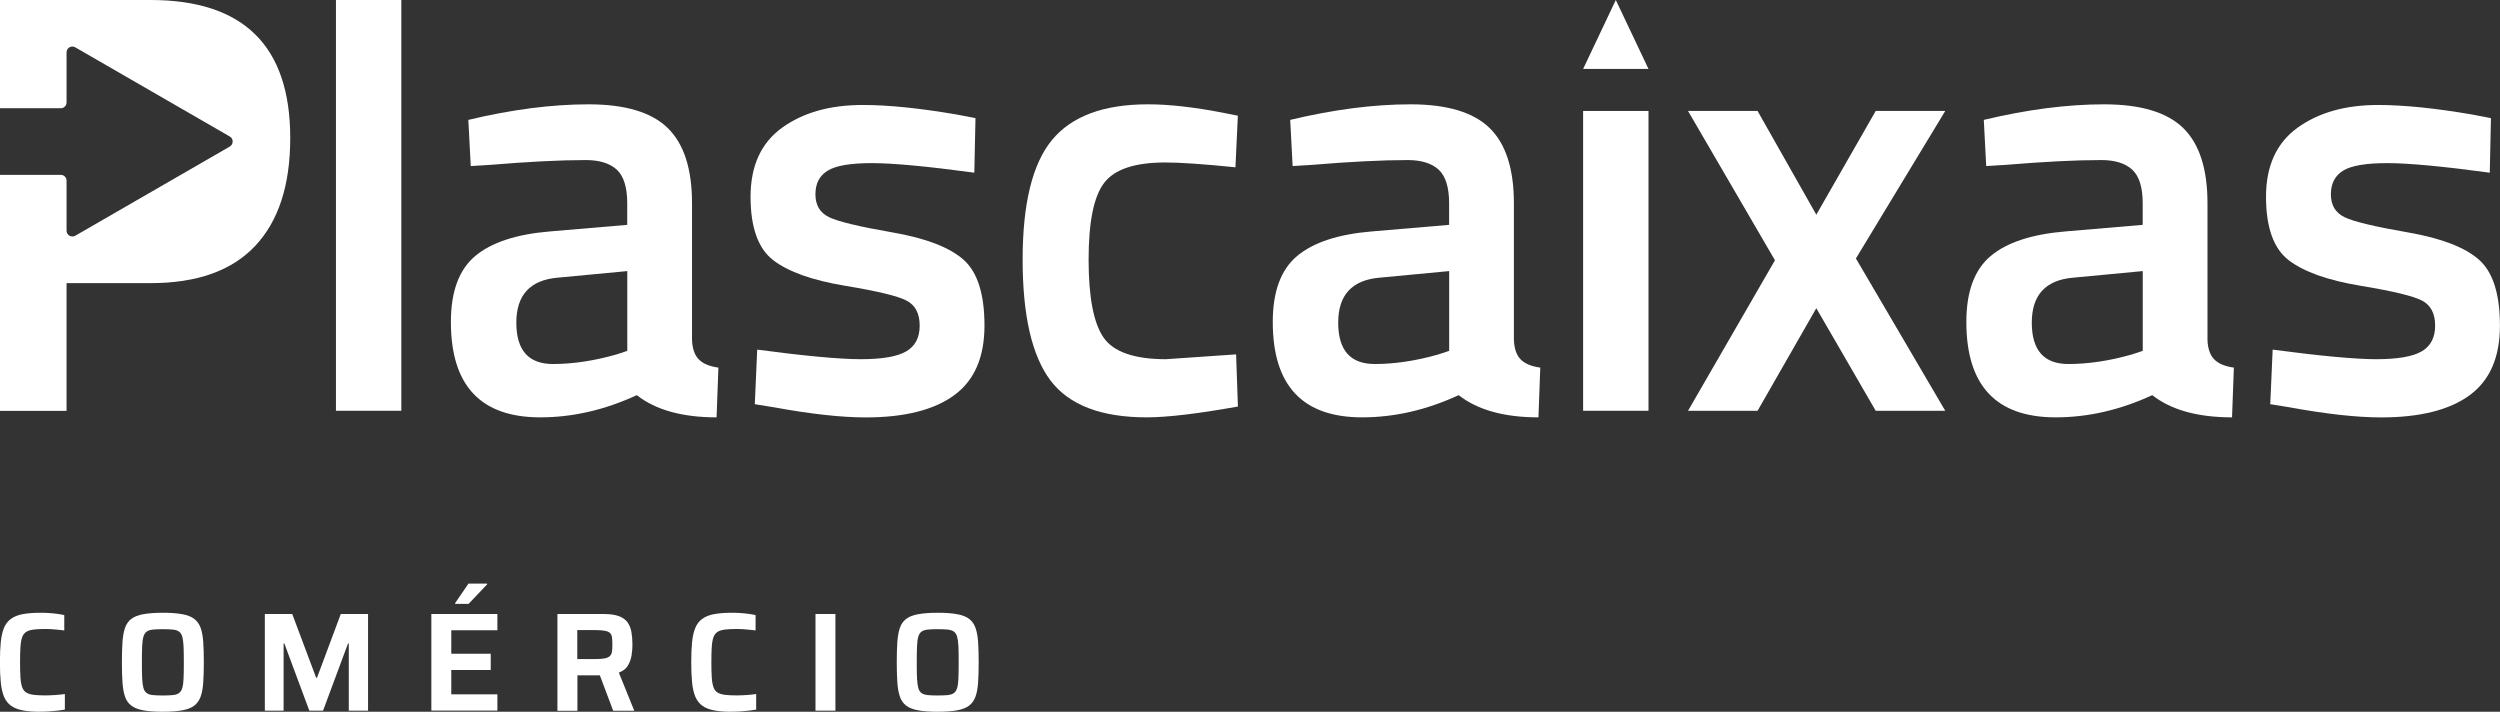
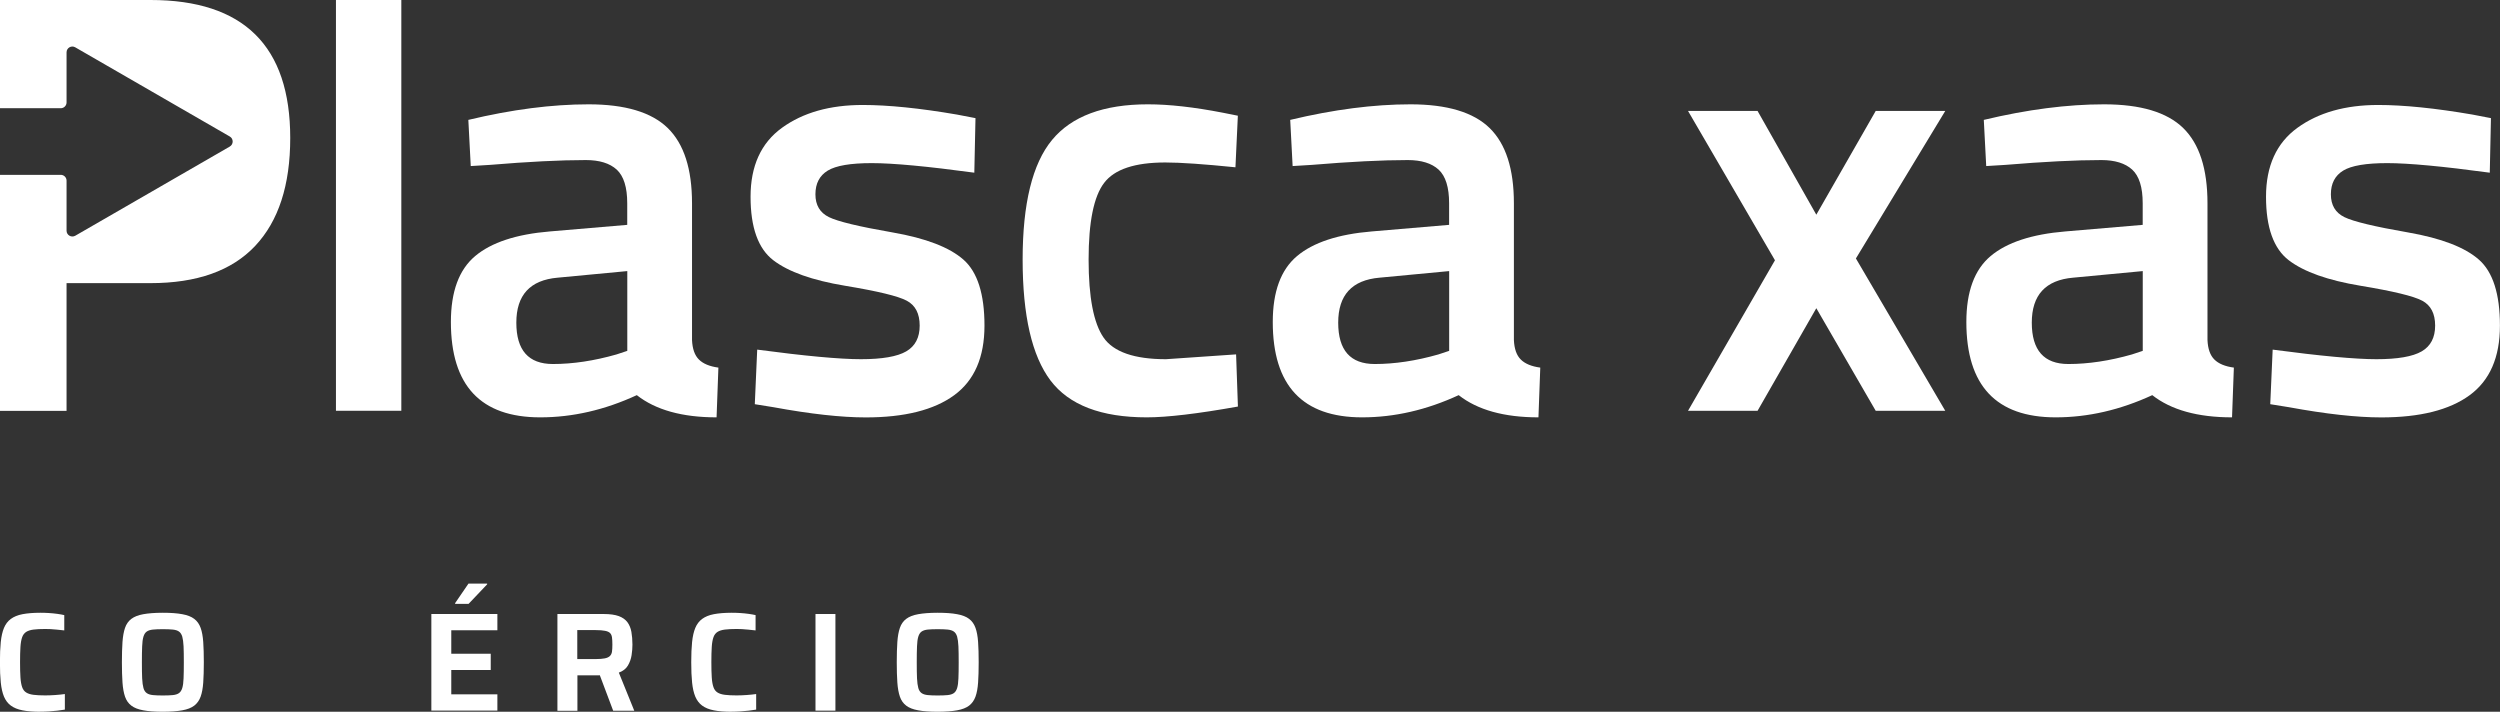
<svg xmlns="http://www.w3.org/2000/svg" id="Camada_13" data-name="Camada 13" viewBox="0 0 383.91 109.3">
  <rect x="0" y="0" width="383.91" height="109.3" fill="#333333" stroke="none" />
  <defs>
    <style>
      .cls-1 {
        fill: #fff;
        stroke-width: 0px;
      }
    </style>
  </defs>
  <g>
    <path class="cls-1" d="M6.19,109.3c-1.09,0-2.01-.07-2.74-.22-.73-.14-1.33-.39-1.79-.73s-.81-.81-1.05-1.38c-.24-.58-.4-1.29-.49-2.16s-.13-1.9-.13-3.11.04-2.24.13-3.11.25-1.58.49-2.16c.24-.58.59-1.04,1.05-1.38.46-.34,1.06-.59,1.79-.73.73-.14,1.65-.22,2.74-.22.42,0,.85.01,1.31.04.45.03.89.07,1.31.13.42.06.77.12,1.06.19v2.35c-.39-.04-.76-.08-1.12-.12s-.69-.06-1-.08c-.31-.01-.57-.02-.79-.02-.73,0-1.34.03-1.81.09-.47.06-.85.18-1.13.36-.28.18-.49.45-.62.82s-.22.86-.26,1.48-.06,1.4-.06,2.35.02,1.71.06,2.34.13,1.12.26,1.49.33.64.62.82c.28.18.66.3,1.13.36.47.06,1.08.09,1.81.09.47,0,.99-.02,1.55-.06s1.04-.09,1.45-.15v2.39c-.32.06-.69.11-1.12.16-.43.05-.87.09-1.33.12s-.89.04-1.31.04Z" />
    <path class="cls-1" d="M25,109.3c-1.21,0-2.2-.07-2.99-.22-.78-.14-1.4-.38-1.84-.72-.45-.34-.77-.8-.97-1.38-.2-.58-.33-1.31-.39-2.17s-.09-1.9-.09-3.11.03-2.24.09-3.11c.06-.86.19-1.59.39-2.17.2-.58.52-1.04.97-1.38.45-.34,1.06-.58,1.84-.72.78-.14,1.78-.22,2.99-.22s2.2.07,2.99.22c.78.14,1.4.38,1.84.72.45.34.77.8.98,1.38.21.58.34,1.31.4,2.17s.09,1.9.09,3.11-.03,2.24-.09,3.11c-.06.86-.19,1.59-.4,2.17-.21.58-.54,1.04-.98,1.38-.45.34-1.06.58-1.84.72-.78.14-1.78.22-2.99.22ZM25,106.8c.63,0,1.15-.02,1.54-.06.4-.04.71-.14.94-.3.23-.16.4-.42.51-.78s.18-.86.2-1.49c.03-.63.04-1.45.04-2.46s-.01-1.83-.04-2.46c-.03-.63-.1-1.13-.2-1.49-.11-.36-.28-.62-.51-.78s-.54-.26-.94-.3c-.4-.04-.91-.06-1.54-.06s-1.13.02-1.52.06-.71.14-.94.3-.4.42-.51.78c-.11.36-.18.86-.2,1.49-.03.63-.04,1.45-.04,2.46s.01,1.83.04,2.46c.03.63.1,1.13.2,1.49s.28.62.51.78c.23.16.54.26.94.3s.9.06,1.52.06Z" />
-     <path class="cls-1" d="M40.67,109.13v-14.84h4.21l3.67,9.79h.13l3.65-9.79h4.19v14.84h-2.96v-10.33h-.11l-3.84,10.33h-2.11l-3.84-10.33h-.11v10.33h-2.87Z" />
    <path class="cls-1" d="M66.24,109.13v-14.84h10.14v2.5h-7.08v3.6h6.06v2.5h-6.06v3.73h7.08v2.5h-10.14ZM69.89,92.73v-.11l2.05-3h2.87v.11l-2.85,3h-2.07Z" />
    <path class="cls-1" d="M85.6,109.13v-14.84h7.1c.96,0,1.74.11,2.32.32s1.02.53,1.33.94c.3.41.51.91.61,1.49s.16,1.23.16,1.95c0,.5-.04,1.04-.13,1.62-.09.58-.28,1.11-.57,1.6s-.76.85-1.39,1.08l2.37,5.85h-3.24l-2.24-5.95.76.41c-.1.04-.22.07-.36.09-.14.01-.29.02-.46.02h-3.19v5.44h-3.06ZM88.66,101.21h2.8c.6,0,1.08-.04,1.42-.11.35-.07.6-.19.78-.36.17-.17.28-.39.32-.67s.06-.64.06-1.09-.02-.81-.06-1.1-.14-.51-.3-.67c-.16-.16-.41-.27-.77-.34-.35-.07-.83-.11-1.43-.11h-2.83v4.44Z" />
    <path class="cls-1" d="M112.35,109.3c-1.09,0-2.01-.07-2.74-.22-.73-.14-1.33-.39-1.79-.73s-.81-.81-1.05-1.38c-.24-.58-.4-1.29-.49-2.16-.09-.86-.13-1.9-.13-3.11s.04-2.24.13-3.11c.09-.86.25-1.58.49-2.16.24-.58.59-1.04,1.05-1.38.46-.34,1.06-.59,1.79-.73.73-.14,1.65-.22,2.74-.22.42,0,.85.01,1.31.04.45.03.89.07,1.31.13.42.06.77.12,1.06.19v2.35c-.39-.04-.76-.08-1.12-.12s-.69-.06-1-.08c-.31-.01-.57-.02-.79-.02-.73,0-1.34.03-1.81.09-.47.06-.85.18-1.13.36-.28.18-.49.45-.62.82s-.22.86-.26,1.48-.06,1.4-.06,2.35.02,1.71.06,2.34.13,1.12.26,1.49.33.64.62.82c.28.18.66.3,1.13.36.47.06,1.08.09,1.81.09.47,0,.99-.02,1.55-.06s1.04-.09,1.45-.15v2.39c-.32.06-.69.11-1.12.16-.43.05-.87.09-1.33.12s-.89.04-1.31.04Z" />
    <path class="cls-1" d="M125.23,109.13v-14.84h3.06v14.84h-3.06Z" />
    <path class="cls-1" d="M143.99,109.3c-1.21,0-2.2-.07-2.99-.22-.78-.14-1.4-.38-1.84-.72-.45-.34-.77-.8-.97-1.38-.2-.58-.33-1.31-.39-2.17s-.09-1.9-.09-3.11.03-2.24.09-3.11.19-1.59.39-2.17c.2-.58.52-1.04.97-1.38.45-.34,1.06-.58,1.84-.72.78-.14,1.78-.22,2.99-.22s2.2.07,2.99.22c.78.14,1.4.38,1.84.72.45.34.77.8.98,1.38.21.58.34,1.31.4,2.17s.09,1.9.09,3.11-.03,2.24-.09,3.11-.19,1.59-.4,2.17c-.21.58-.54,1.04-.98,1.38-.45.34-1.06.58-1.84.72-.78.14-1.78.22-2.99.22ZM143.99,106.8c.63,0,1.15-.02,1.54-.06.4-.04.71-.14.94-.3.23-.16.4-.42.51-.78s.18-.86.2-1.49c.03-.63.04-1.45.04-2.46s-.01-1.83-.04-2.46c-.03-.63-.1-1.13-.2-1.49-.11-.36-.28-.62-.51-.78s-.54-.26-.94-.3c-.4-.04-.91-.06-1.54-.06s-1.13.02-1.52.06-.71.14-.94.3-.4.42-.51.78c-.11.36-.18.86-.2,1.49-.03.63-.04,1.45-.04,2.46s.01,1.83.04,2.46c.03.63.1,1.13.2,1.49s.28.62.51.78c.23.16.54.26.94.3s.9.06,1.52.06Z" />
  </g>
  <g>
    <path class="cls-1" d="M51.59,63.08V0h10.04v63.08h-10.04Z" />
    <path class="cls-1" d="M106.27,31.22v21c.06,1.35.41,2.35,1.06,2.99.64.64,1.64,1.06,2.99,1.24l-.28,7.64c-5.28,0-9.36-1.14-12.25-3.41-4.91,2.27-9.85,3.41-14.83,3.41-9.15,0-13.72-4.88-13.72-14.64,0-4.66,1.24-8.04,3.73-10.13,2.49-2.09,6.31-3.35,11.47-3.78l11.88-1.01v-3.32c0-2.45-.54-4.17-1.61-5.16-1.07-.98-2.66-1.47-4.74-1.47-3.93,0-8.84.25-14.73.74l-2.95.18-.37-7.09c6.69-1.6,12.85-2.39,18.46-2.39s9.67,1.21,12.16,3.64c2.49,2.43,3.73,6.28,3.73,11.56ZM85.64,42.64c-4.24.37-6.35,2.67-6.35,6.91s1.87,6.35,5.62,6.35c3.07,0,6.32-.49,9.76-1.47l1.66-.55v-12.25l-10.68,1.01Z" />
    <path class="cls-1" d="M149.63,26.52c-7.24-.98-12.49-1.47-15.75-1.47s-5.51.38-6.77,1.15c-1.26.77-1.89,1.98-1.89,3.64s.69,2.82,2.07,3.5c1.38.68,4.63,1.46,9.76,2.35,5.13.89,8.76,2.29,10.91,4.19,2.15,1.9,3.22,5.28,3.22,10.13s-1.55,8.41-4.65,10.68c-3.1,2.27-7.63,3.41-13.58,3.41-3.75,0-8.47-.52-14.18-1.57l-2.86-.46.37-8.38c7.37.98,12.68,1.47,15.93,1.47s5.57-.4,6.95-1.2c1.38-.8,2.07-2.12,2.07-3.96s-.66-3.12-1.98-3.82c-1.32-.71-4.48-1.47-9.49-2.3-5-.83-8.67-2.13-11-3.91-2.33-1.78-3.5-5.03-3.5-9.76s1.61-8.26,4.83-10.59c3.22-2.33,7.35-3.5,12.39-3.5,3.93,0,8.75.49,14.46,1.47l2.86.55-.18,8.38Z" />
    <path class="cls-1" d="M176.28,16.02c3.25,0,7.09.43,11.51,1.29l2.3.46-.37,7.92c-4.85-.49-8.44-.74-10.77-.74-4.67,0-7.8,1.04-9.39,3.13-1.6,2.09-2.39,6.02-2.39,11.79s.77,9.76,2.3,11.97c1.53,2.21,4.73,3.32,9.58,3.32l10.77-.74.28,8.01c-6.2,1.11-10.87,1.66-14,1.66-7,0-11.93-1.89-14.78-5.66-2.85-3.78-4.28-9.96-4.28-18.56s1.5-14.72,4.51-18.37c3.01-3.65,7.92-5.48,14.73-5.48Z" />
    <path class="cls-1" d="M232.48,31.22v21c.06,1.35.41,2.35,1.06,2.99.64.64,1.64,1.06,2.99,1.24l-.28,7.64c-5.28,0-9.36-1.14-12.25-3.41-4.91,2.27-9.85,3.41-14.83,3.41-9.15,0-13.72-4.88-13.72-14.64,0-4.66,1.24-8.04,3.73-10.13,2.49-2.09,6.31-3.35,11.47-3.78l11.88-1.01v-3.32c0-2.45-.54-4.17-1.61-5.16-1.07-.98-2.66-1.47-4.74-1.47-3.93,0-8.84.25-14.73.74l-2.95.18-.37-7.09c6.69-1.6,12.85-2.39,18.46-2.39s9.67,1.21,12.16,3.64c2.49,2.43,3.73,6.28,3.73,11.56ZM211.85,42.64c-4.24.37-6.35,2.67-6.35,6.91s1.87,6.35,5.62,6.35c3.07,0,6.32-.49,9.76-1.47l1.66-.55v-12.25l-10.68,1.01Z" />
-     <rect class="cls-1" x="243.11" y="17.04" width="10.04" height="46.04" />
    <path class="cls-1" d="M259.22,17.04h10.68l9.02,15.93,9.12-15.93h10.68l-13.72,22.65,13.72,23.39h-10.68l-9.12-15.75-9.02,15.75h-10.68l13.35-23.11-13.35-22.93Z" />
    <path class="cls-1" d="M338.99,31.22v21c.06,1.35.41,2.35,1.06,2.99.64.64,1.64,1.06,2.99,1.24l-.28,7.64c-5.28,0-9.36-1.14-12.25-3.41-4.91,2.27-9.85,3.41-14.83,3.41-9.15,0-13.72-4.88-13.72-14.64,0-4.66,1.24-8.04,3.73-10.13,2.49-2.09,6.31-3.35,11.47-3.78l11.88-1.01v-3.32c0-2.45-.54-4.17-1.61-5.16-1.07-.98-2.66-1.47-4.74-1.47-3.93,0-8.84.25-14.73.74l-2.95.18-.37-7.09c6.69-1.6,12.85-2.39,18.46-2.39s9.67,1.21,12.16,3.64c2.49,2.43,3.73,6.28,3.73,11.56ZM318.36,42.64c-4.24.37-6.35,2.67-6.35,6.91s1.87,6.35,5.62,6.35c3.07,0,6.32-.49,9.76-1.47l1.66-.55v-12.25l-10.68,1.01Z" />
    <path class="cls-1" d="M382.35,26.52c-7.24-.98-12.49-1.47-15.75-1.47s-5.51.38-6.77,1.15c-1.26.77-1.89,1.98-1.89,3.64s.69,2.82,2.07,3.5c1.38.68,4.63,1.46,9.76,2.35,5.13.89,8.76,2.29,10.91,4.19,2.15,1.9,3.22,5.28,3.22,10.13s-1.55,8.41-4.65,10.68c-3.1,2.27-7.63,3.41-13.58,3.41-3.75,0-8.47-.52-14.18-1.57l-2.86-.46.37-8.38c7.37.98,12.68,1.47,15.93,1.47s5.57-.4,6.95-1.2c1.38-.8,2.07-2.12,2.07-3.96s-.66-3.12-1.98-3.82c-1.32-.71-4.48-1.47-9.49-2.3-5-.83-8.67-2.13-11-3.91-2.33-1.78-3.5-5.03-3.5-9.76s1.61-8.26,4.83-10.59c3.22-2.33,7.35-3.5,12.39-3.5,3.93,0,8.75.49,14.46,1.47l2.86.55-.18,8.38Z" />
    <path class="cls-1" d="M23.11,0H0v16.62h9.33c.49,0,.89-.4.89-.89v-7.69c0-.69.75-1.12,1.34-.77l23.72,13.69c.6.34.6,1.2,0,1.55l-23.72,13.69c-.6.34-1.34-.09-1.34-.77v-7.69c0-.49-.4-.89-.89-.89H0v36.24h10.22v-19.61h12.89c7.12,0,12.48-1.9,16.07-5.71,3.59-3.81,5.39-9.33,5.39-16.58C44.57,7.06,37.42,0,23.11,0Z" />
-     <polygon class="cls-1" points="243.11 10.59 248.13 0 253.15 10.59 243.11 10.59" />
  </g>
</svg>